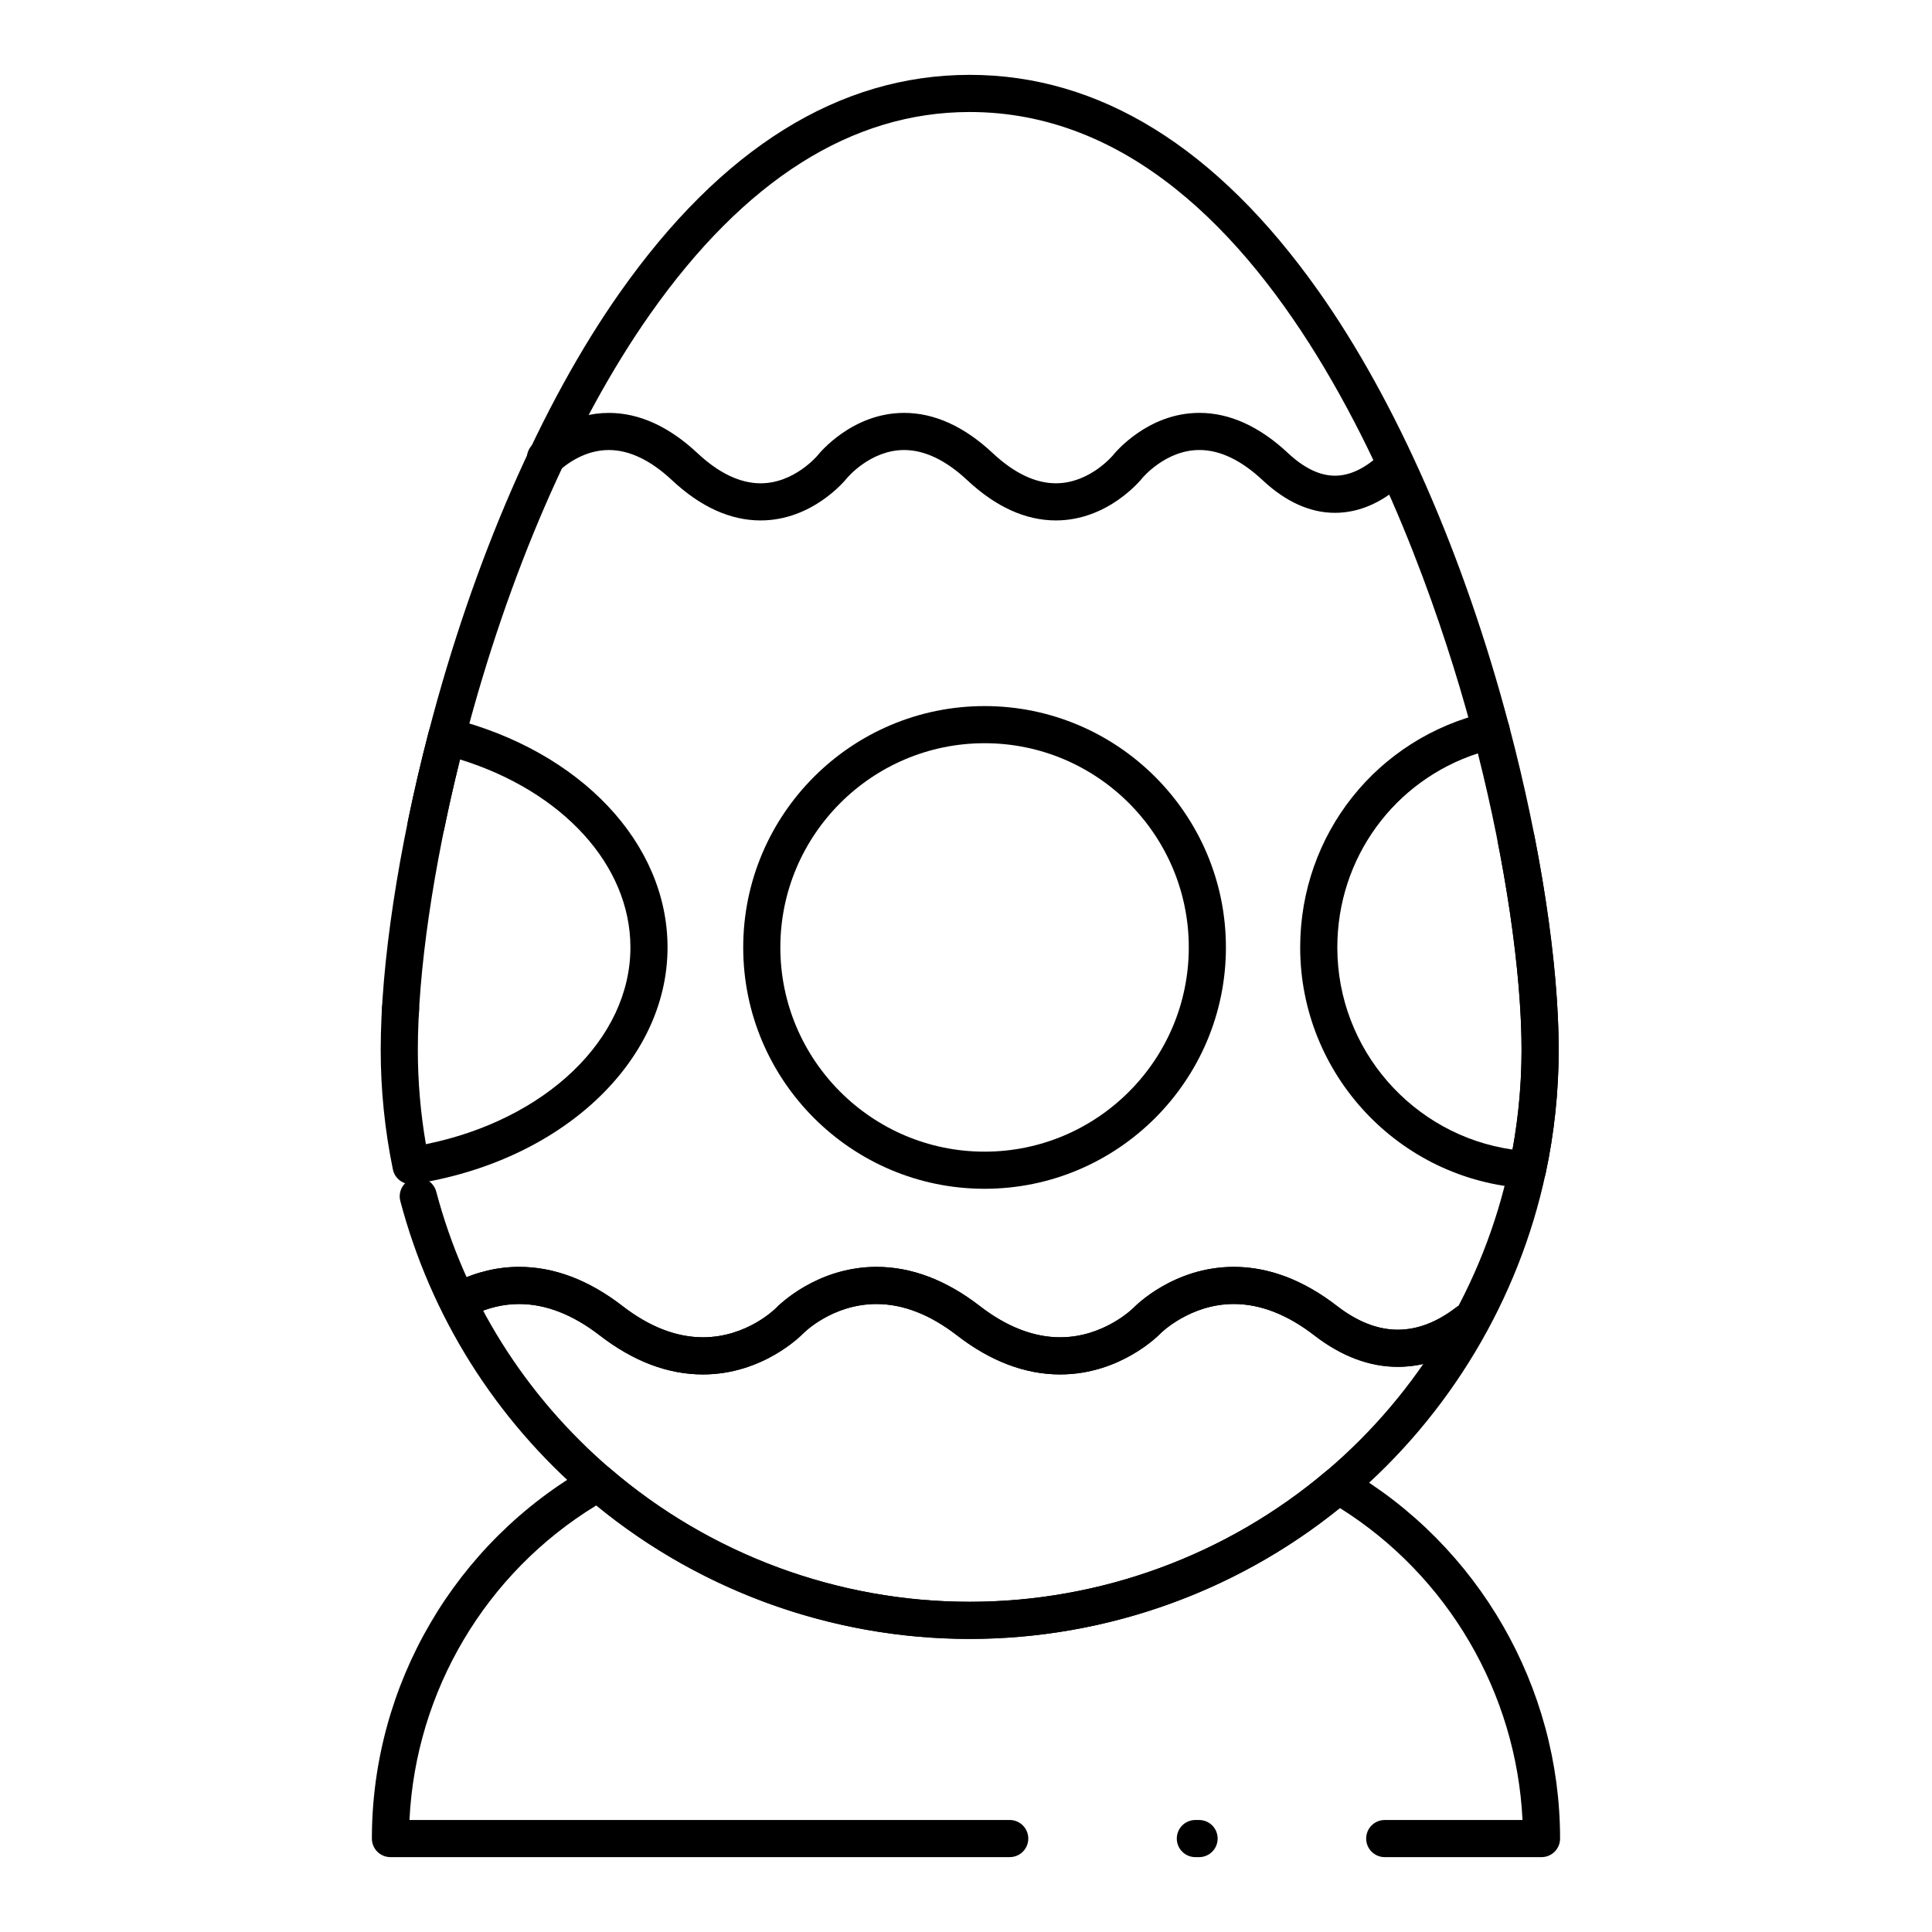
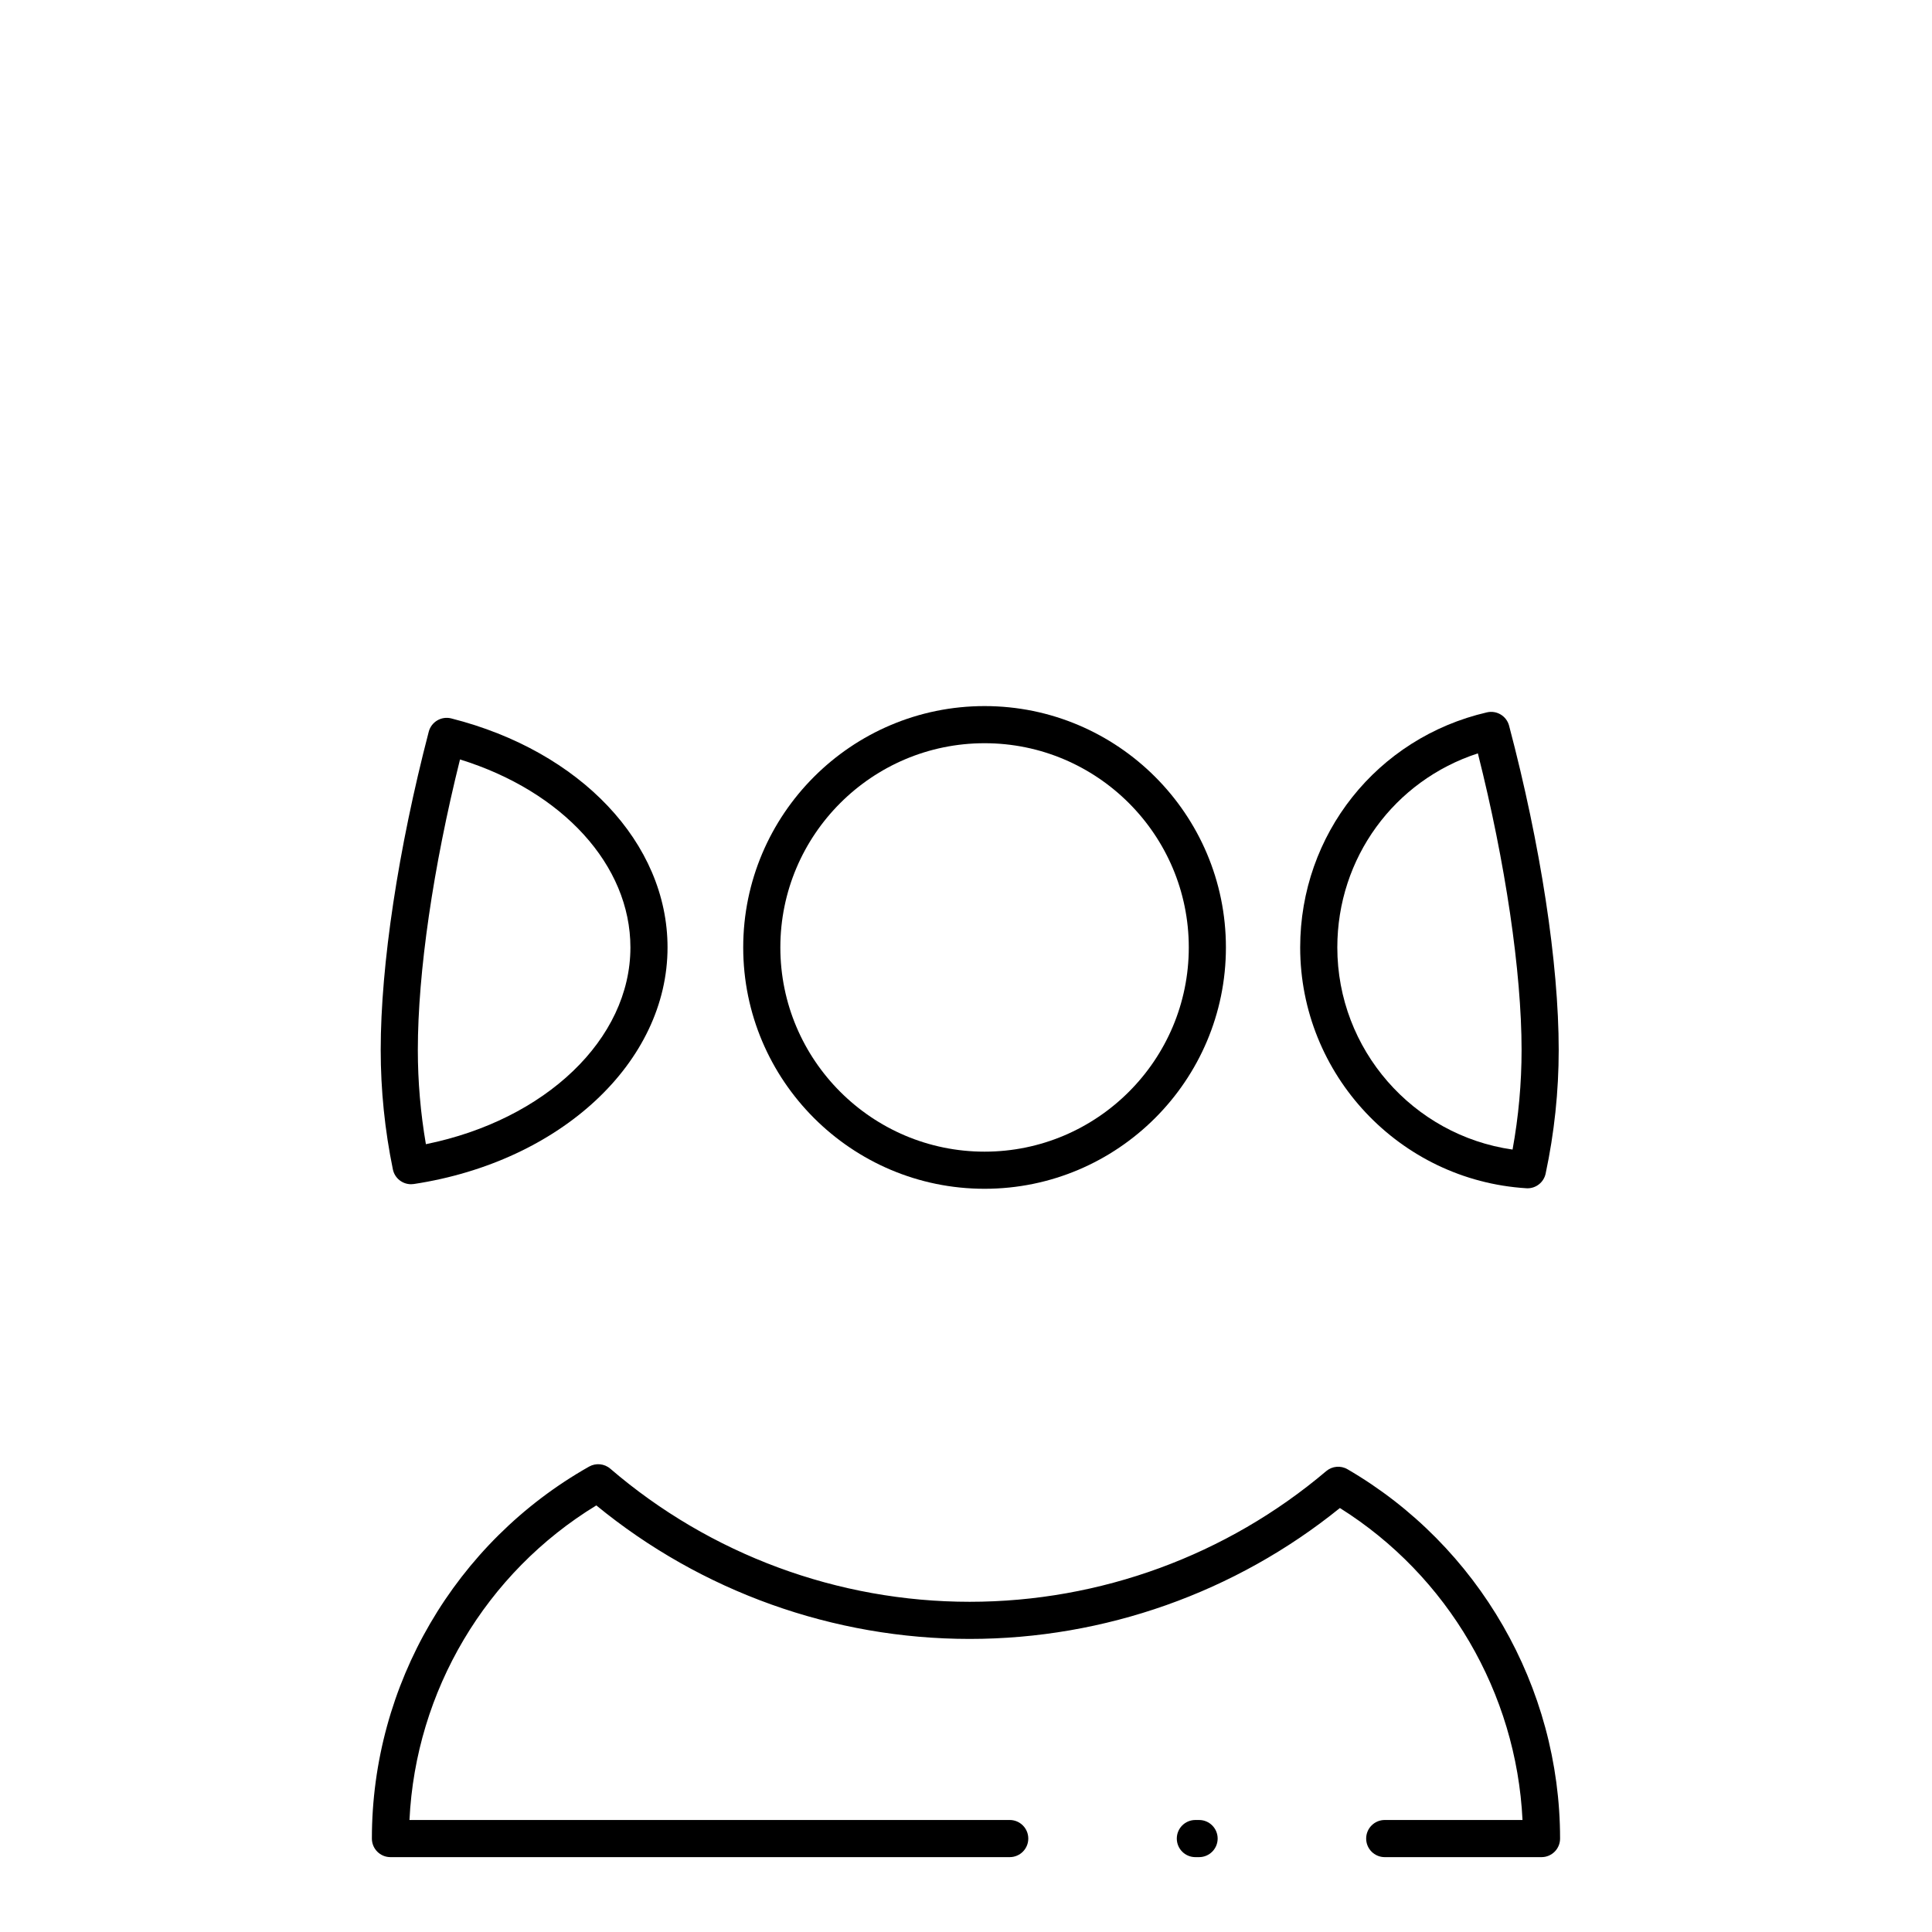
<svg xmlns="http://www.w3.org/2000/svg" fill="#000000" width="800px" height="800px" version="1.1" viewBox="144 144 512 512">
  <g>
    <path d="m552.52 636.16h-41.551c-2.719 0-4.922-2.203-4.922-4.922s2.203-4.922 4.922-4.922h36.512c-1.621-33.648-19.777-64.723-48.395-82.676-27.695 22.398-62.387 34.691-98.102 34.691-36.113 0-71.113-12.539-98.953-35.383-29.297 17.855-47.879 49.199-49.516 83.367h159.07c2.719 0 4.922 2.203 4.922 4.922s-2.203 4.922-4.922 4.922h-164.11c-2.719 0-4.922-2.203-4.922-4.922 0-40.73 22.055-78.5 57.555-98.57 1.805-1.02 4.055-0.801 5.629 0.551 26.477 22.746 60.301 35.273 95.242 35.273 34.574 0 68.125-12.297 94.477-34.625 1.59-1.348 3.856-1.547 5.656-0.496 34.742 20.219 56.324 57.719 56.324 97.867 0 2.719-2.199 4.922-4.918 4.922zm-90.75 0h-0.984c-2.719 0-4.922-2.203-4.922-4.922s2.203-4.922 4.922-4.922h0.984c2.719 0 4.922 2.203 4.922 4.922-0.004 2.719-2.207 4.922-4.922 4.922z" />
-     <path d="m424.96 508.24c-9.258 0-18.461-3.484-27.348-10.359-7.125-5.508-14.297-8.301-21.328-8.301-11.797 0-19.387 7.742-19.461 7.82-0.426 0.441-10.613 10.84-26.551 10.84-9.262 0-18.461-3.484-27.348-10.359-7.125-5.508-14.297-8.301-21.328-8.301-4.188 0-8.32 0.984-12.285 2.922-2.438 1.195-5.387 0.184-6.582-2.258-1.195-2.441-0.184-5.387 2.254-6.582 5.32-2.606 10.906-3.926 16.609-3.926 9.258 0 18.461 3.484 27.348 10.359 7.125 5.508 14.297 8.301 21.328 8.301 11.797 0 19.387-7.742 19.461-7.82 0.426-0.441 10.613-10.84 26.551-10.84 9.262 0 18.461 3.484 27.348 10.359 7.121 5.508 14.297 8.301 21.328 8.301 11.645 0 19.402-7.762 19.477-7.84 0.41-0.426 10.598-10.82 26.535-10.82 9.258 0 18.461 3.484 27.348 10.359 5.398 4.176 10.82 6.293 16.109 6.293 5.16 0 10.344-1.973 15.406-5.863 2.156-1.656 5.246-1.25 6.898 0.902 1.656 2.156 1.25 5.246-0.906 6.898-6.82 5.242-14.023 7.898-21.398 7.898-7.523 0-14.969-2.809-22.129-8.348-7.125-5.508-14.297-8.305-21.328-8.305-11.645 0-19.402 7.762-19.477 7.84-0.402 0.434-10.59 10.828-26.531 10.828z" />
-     <path d="m424.96 508.24c-9.258 0-18.461-3.484-27.348-10.359-7.125-5.508-14.297-8.301-21.328-8.301-11.797 0-19.387 7.742-19.461 7.82-0.426 0.441-10.613 10.84-26.551 10.84-9.262 0-18.461-3.484-27.348-10.359-7.125-5.508-14.297-8.301-21.328-8.301-4.188 0-8.32 0.984-12.281 2.922-2.441 1.195-5.387 0.184-6.582-2.258-1.195-2.441-0.184-5.387 2.254-6.582 5.32-2.606 10.906-3.926 16.609-3.926 9.258 0 18.461 3.484 27.348 10.359 7.121 5.508 14.297 8.301 21.328 8.301 11.797 0 19.387-7.742 19.461-7.82 0.426-0.441 10.613-10.84 26.551-10.84 9.262 0 18.461 3.484 27.348 10.359 7.121 5.508 14.297 8.301 21.328 8.301 11.645 0 19.402-7.762 19.477-7.84 0.41-0.426 10.598-10.82 26.535-10.82 9.262 0 18.461 3.484 27.348 10.359 5.398 4.176 10.816 6.293 16.109 6.293 5.16 0 10.344-1.973 15.406-5.863 2.156-1.656 5.246-1.25 6.898 0.906 1.656 2.152 1.25 5.242-0.906 6.898-6.824 5.242-14.023 7.898-21.402 7.898-7.519 0-14.965-2.809-22.129-8.348-7.121-5.508-14.297-8.301-21.328-8.301-11.645 0-19.402 7.762-19.477 7.84-0.402 0.426-10.59 10.82-26.531 10.82z" />
-     <path d="m423.82 281.92c-8.02 0-15.918-3.586-23.477-10.656-5.676-5.309-11.309-8.004-16.75-8.004-8.969 0-15.102 7.398-15.16 7.473-0.363 0.457-9.059 11.188-22.863 11.188-8.02 0-15.918-3.586-23.473-10.656-5.676-5.309-11.312-8.004-16.75-8.004-6.273 0-11.141 3.606-13.48 5.754-2.004 1.836-5.117 1.703-6.949-0.301-1.836-2.004-1.703-5.113 0.301-6.949 3.398-3.117 10.531-8.34 20.133-8.34 8.02 0 15.918 3.586 23.477 10.656 5.672 5.309 11.309 8 16.75 8 8.969 0 15.102-7.398 15.164-7.473 0.363-0.457 9.055-11.188 22.863-11.188 8.02 0 15.918 3.586 23.473 10.656 5.676 5.309 11.309 8 16.75 8 8.984 0 15.117-7.418 15.18-7.492 0.348-0.438 9.039-11.168 22.848-11.168 8.02 0 15.918 3.586 23.477 10.656 4.246 3.977 8.434 5.992 12.438 5.992 3.957 0 8.004-1.926 12.031-5.723 1.977-1.863 5.09-1.773 6.953 0.203 1.867 1.977 1.773 5.09-0.203 6.953-5.91 5.578-12.23 8.406-18.781 8.406-6.582 0-13.031-2.91-19.164-8.648-5.672-5.309-11.309-8-16.75-8-8.984 0-15.117 7.418-15.176 7.492-0.359 0.441-9.051 11.172-22.859 11.172z" />
    <path d="m404.92 459.04c-35.27 0-63.961-28.691-63.961-63.961s28.691-63.961 63.961-63.961 63.961 28.691 63.961 63.961-28.691 63.961-63.961 63.961zm0-118.08c-29.844 0-54.121 24.277-54.121 54.121s24.277 54.121 54.121 54.121 54.121-24.277 54.121-54.121c0-29.84-24.277-54.121-54.121-54.121z" />
    <path d="m548.8 458.91c-0.102 0-0.203-0.004-0.309-0.012-33.605-2.09-59.93-30.125-59.93-63.82 0-29.938 20.352-55.555 49.496-62.297 2.59-0.602 5.188 0.965 5.867 3.535 8.355 31.637 13.148 62.957 13.148 85.93 0 11-1.168 22.023-3.465 32.773-0.488 2.281-2.5 3.891-4.809 3.891zm-13.148-115.26c-22.156 7.203-37.25 27.715-37.25 51.43 0 27.07 20.074 49.82 46.441 53.566 1.586-8.699 2.391-17.559 2.391-26.398 0-20.68-4.301-49.75-11.582-78.598z" />
-     <path d="m400.98 578.33c-37.293 0-73.395-13.371-101.66-37.648-24.109-20.711-41.133-47.816-49.227-78.375-0.695-2.625 0.871-5.32 3.496-6.016 2.629-0.695 5.32 0.871 6.016 3.496 7.582 28.629 23.535 54.023 46.129 73.434 26.477 22.746 60.301 35.273 95.242 35.273 34.574 0 68.125-12.297 94.477-34.625 24.59-20.832 41.824-49.566 48.523-80.91 2.152-10.07 3.246-20.406 3.246-30.715 0-14.816-2.223-34.312-6.258-54.895-0.523-2.668 1.215-5.25 3.883-5.773s5.254 1.215 5.773 3.883c4.156 21.188 6.441 41.355 6.441 56.789 0 11-1.168 22.023-3.465 32.773-7.152 33.457-25.543 64.129-51.785 86.363-28.125 23.82-63.938 36.945-100.84 36.945zm-150.88-161.13c-0.09 0-0.18-0.004-0.273-0.008-2.715-0.148-4.793-2.469-4.644-5.18l0.055-1c0.16-2.715 2.484-4.781 5.199-4.625 2.715 0.16 4.785 2.488 4.625 5.199l-0.055 0.965c-0.141 2.617-2.312 4.648-4.906 4.648zm6.828-49.68c-0.328 0-0.66-0.035-0.996-0.102-2.66-0.547-4.375-3.148-3.832-5.809 1.609-7.84 3.465-15.809 5.519-23.695 11.836-45.445 29.801-86.746 50.59-116.3 26.969-38.336 58.18-57.777 92.773-57.777 34.383 0 65.434 19.211 92.293 57.105 20.727 29.242 38.715 70.215 50.645 115.38 0.695 2.629-0.871 5.32-3.5 6.012-2.629 0.695-5.32-0.875-6.012-3.5-10.242-38.742-50.109-165.15-133.43-165.15-31.203 0-59.707 18.035-84.719 53.598-20.125 28.617-37.57 68.789-49.117 113.12-2.008 7.719-3.828 15.52-5.402 23.191-0.477 2.332-2.527 3.934-4.816 3.934z" />
    <path d="m252.93 457.83c-2.297 0-4.336-1.609-4.812-3.926-2.141-10.391-3.227-21.039-3.227-31.66 0-22.523 4.641-53.258 12.73-84.324 0.68-2.617 3.344-4.199 5.969-3.531 34.281 8.672 57.316 33.062 57.316 60.688 0 30.398-28.273 56.766-67.227 62.699-0.254 0.039-0.5 0.055-0.75 0.055zm12.977-112.57c-7.121 28.602-11.176 56.426-11.176 76.988 0 8.359 0.719 16.738 2.137 24.973 31.676-6.434 54.199-27.824 54.199-52.141 0-21.805-17.953-41.379-45.16-49.82z" />
  </g>
</svg>